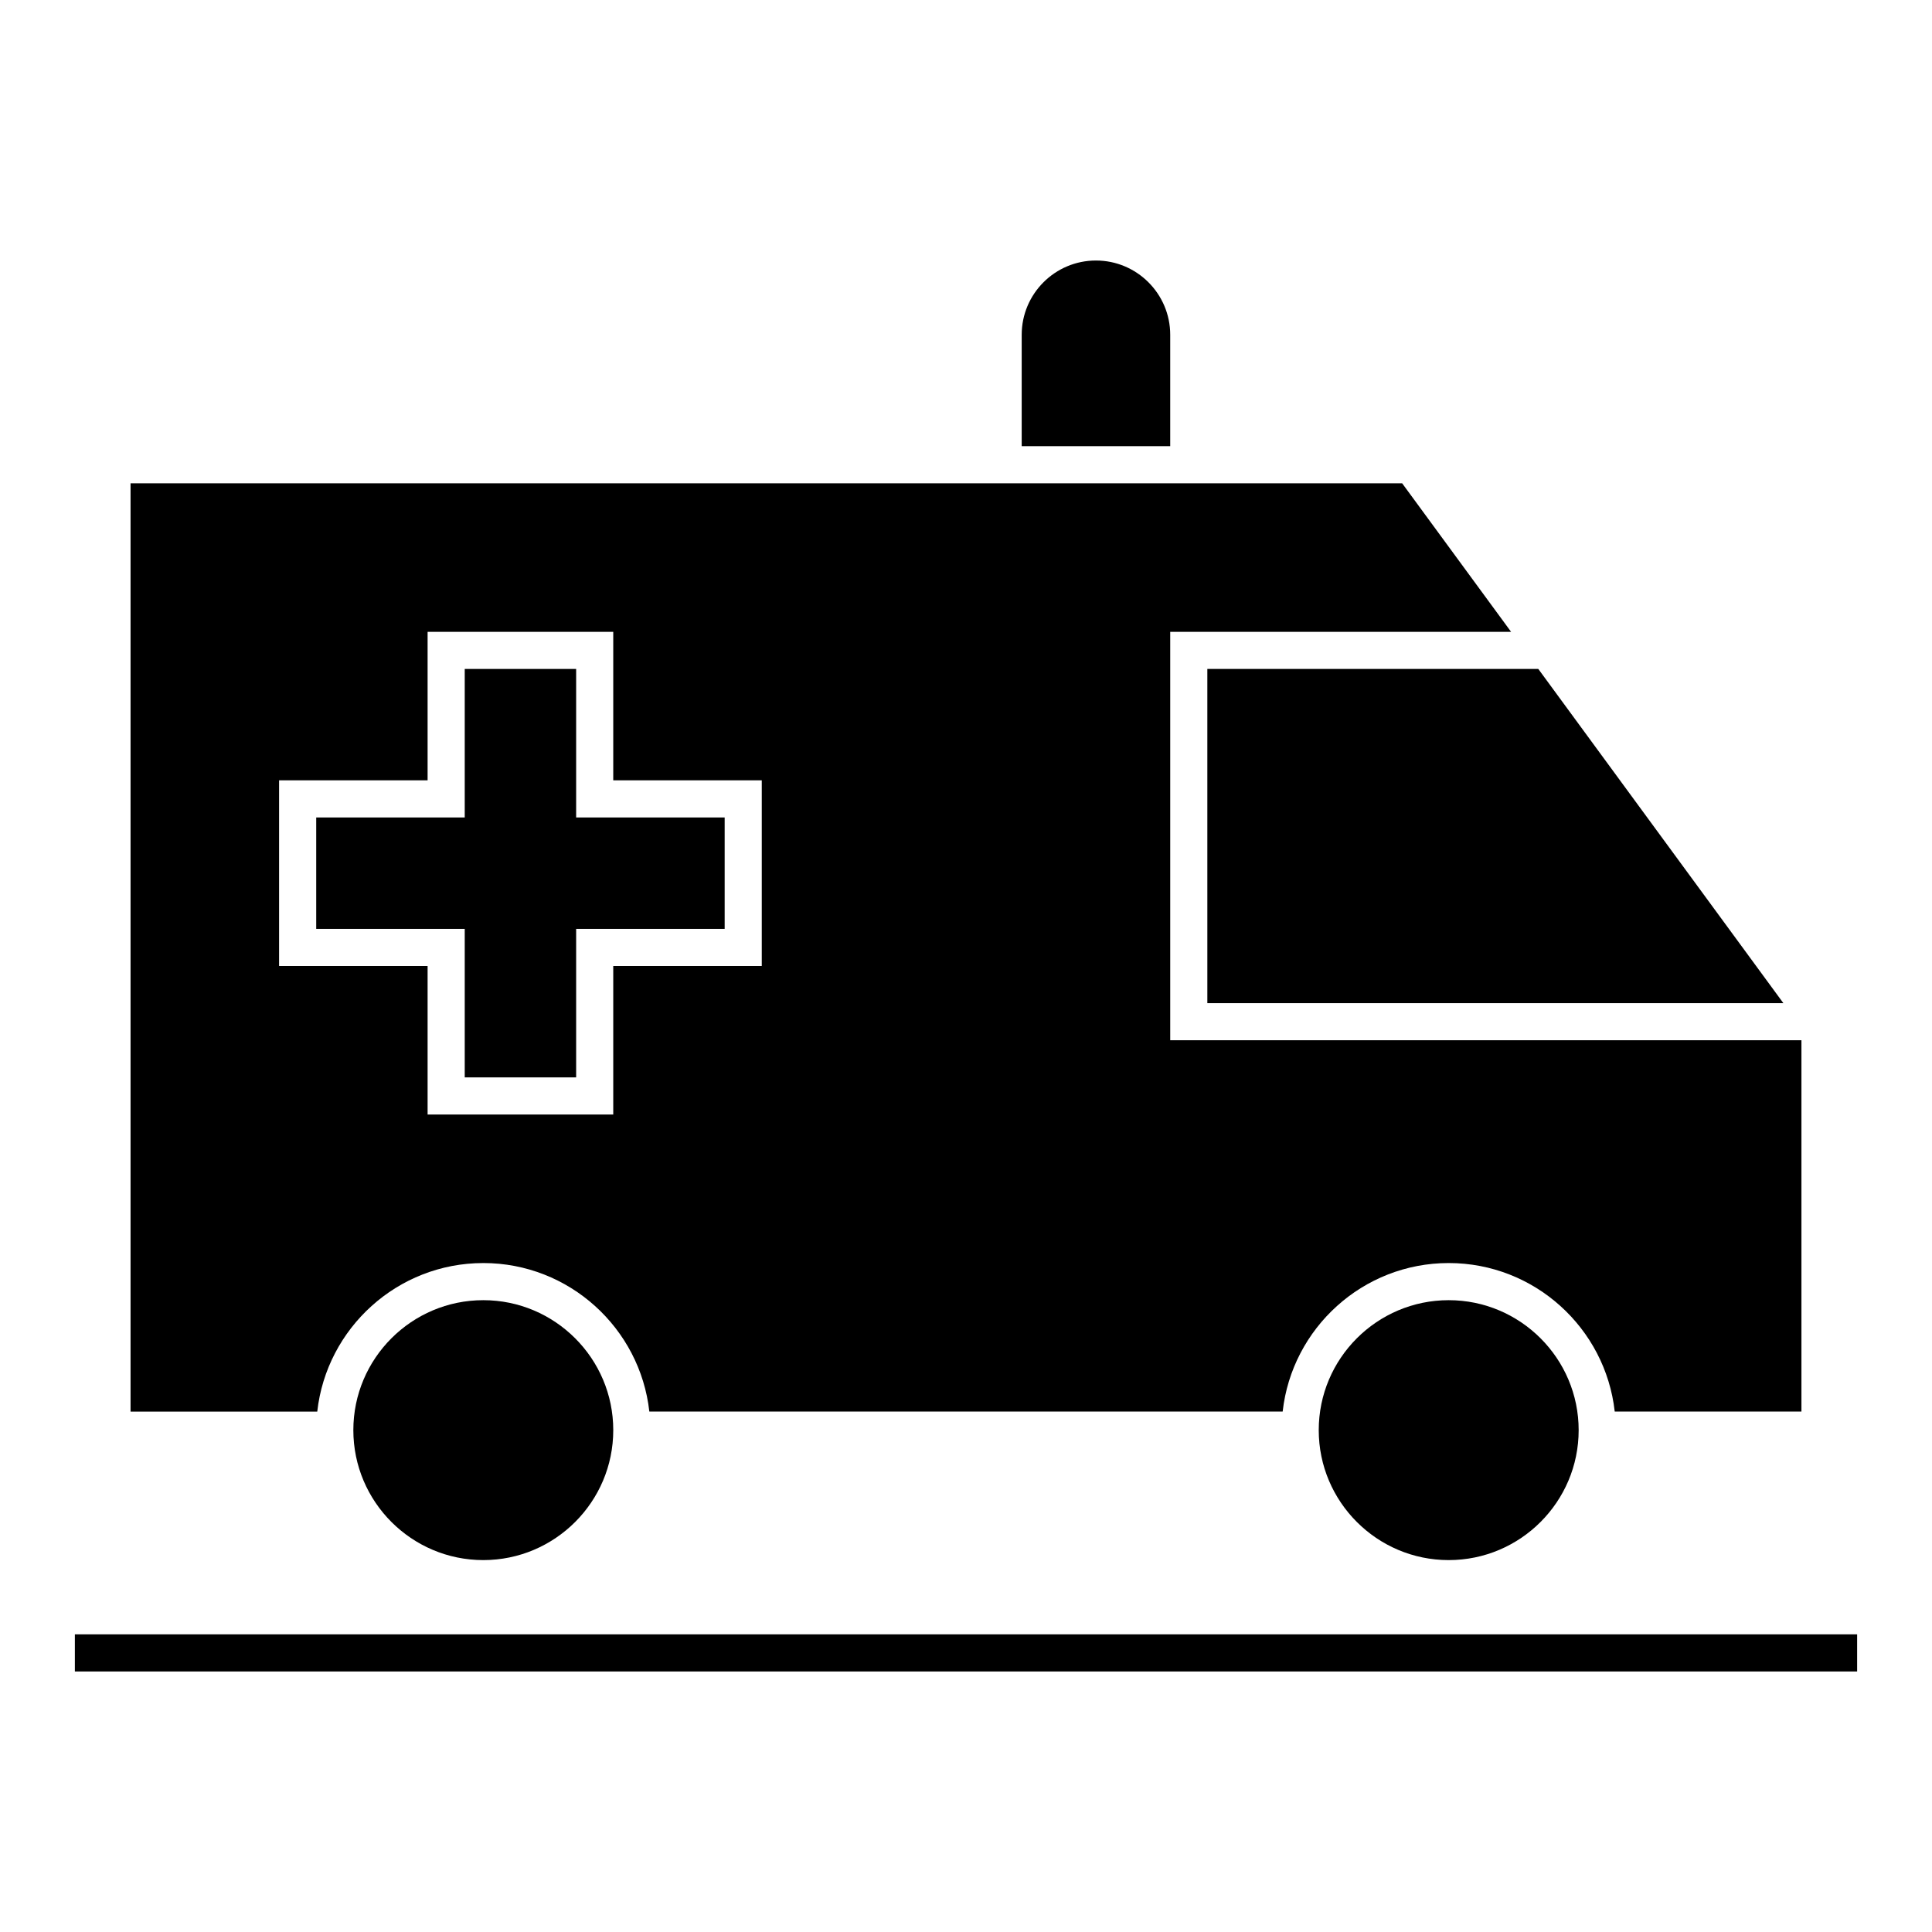
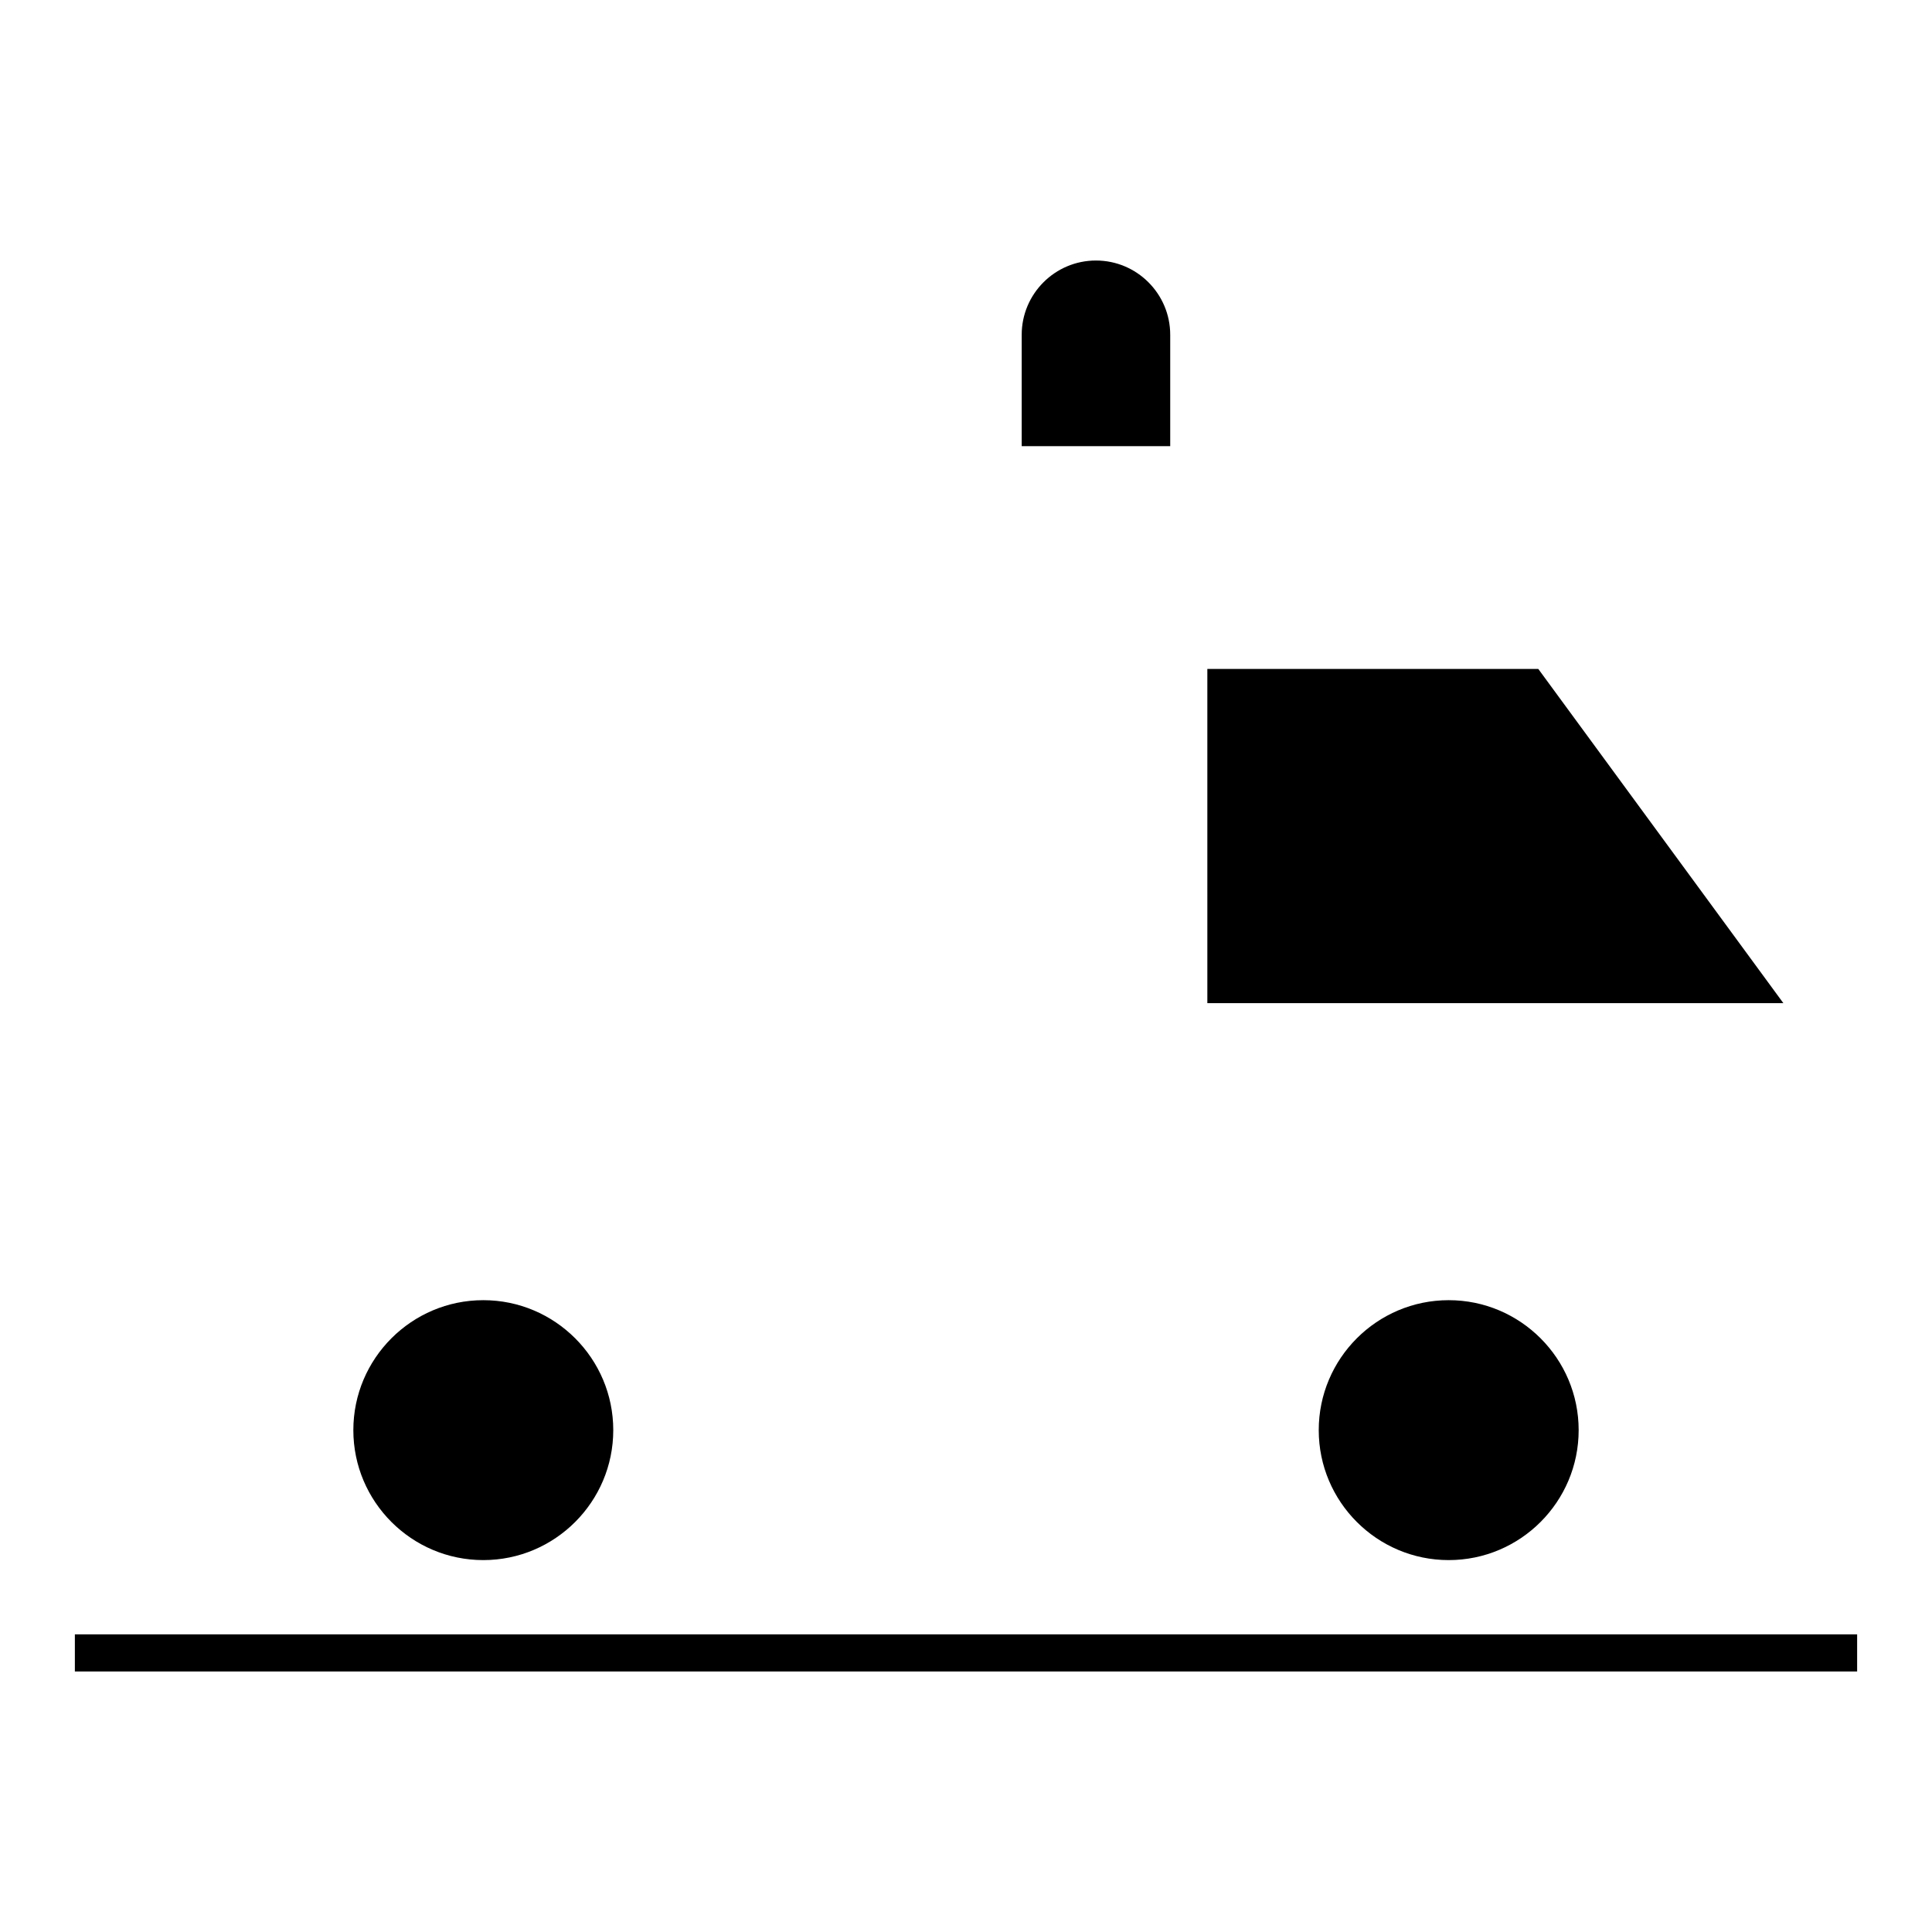
<svg xmlns="http://www.w3.org/2000/svg" fill="#000000" width="800px" height="800px" version="1.1" viewBox="144 144 512 512">
  <g>
    <path d="m163.84 577.12h472.32v9.84h-472.32z" />
-     <path d="m463.96 409.84h152.65l-64.945-88.562h-87.707z" />
-     <path d="m267.16 429.52h29.523v-39.359h39.359v-29.523h-39.359v-39.359h-29.523v39.359h-39.359v29.523h39.359z" />
+     <path d="m463.96 409.84h152.65l-64.945-88.562h-87.707" />
    <path d="m527.92 488.56c-18.992 0-34.441 15.449-34.441 34.441s15.449 34.441 34.441 34.441c18.992 0 34.441-15.449 34.441-34.441s-15.449-34.441-34.441-34.441z" />
    <path d="m272.08 488.56c-18.992 0-34.441 15.449-34.441 34.441s15.449 34.441 34.441 34.441 34.441-15.449 34.441-34.441-15.449-34.441-34.441-34.441z" />
    <path d="m454.12 232.72c0-10.852-8.828-19.68-19.68-19.68s-19.68 8.828-19.68 19.68v29.52h39.359z" />
-     <path d="m272.08 478.72c22.754 0 41.543 17.25 44 39.359h167.84c2.457-22.109 21.246-39.359 44-39.359 22.754 0 41.543 17.25 44 39.359h49.48v-98.398h-167.28v-108.24h90.332l-28.863-39.359h-336.99v246h49.48c2.457-22.109 21.246-39.359 44-39.359zm-54.121-127.92h39.359v-39.359h49.199v39.359h39.359v49.199h-39.359v39.359h-49.199v-39.359l-39.359 0.004z" />
  </g>
</svg>